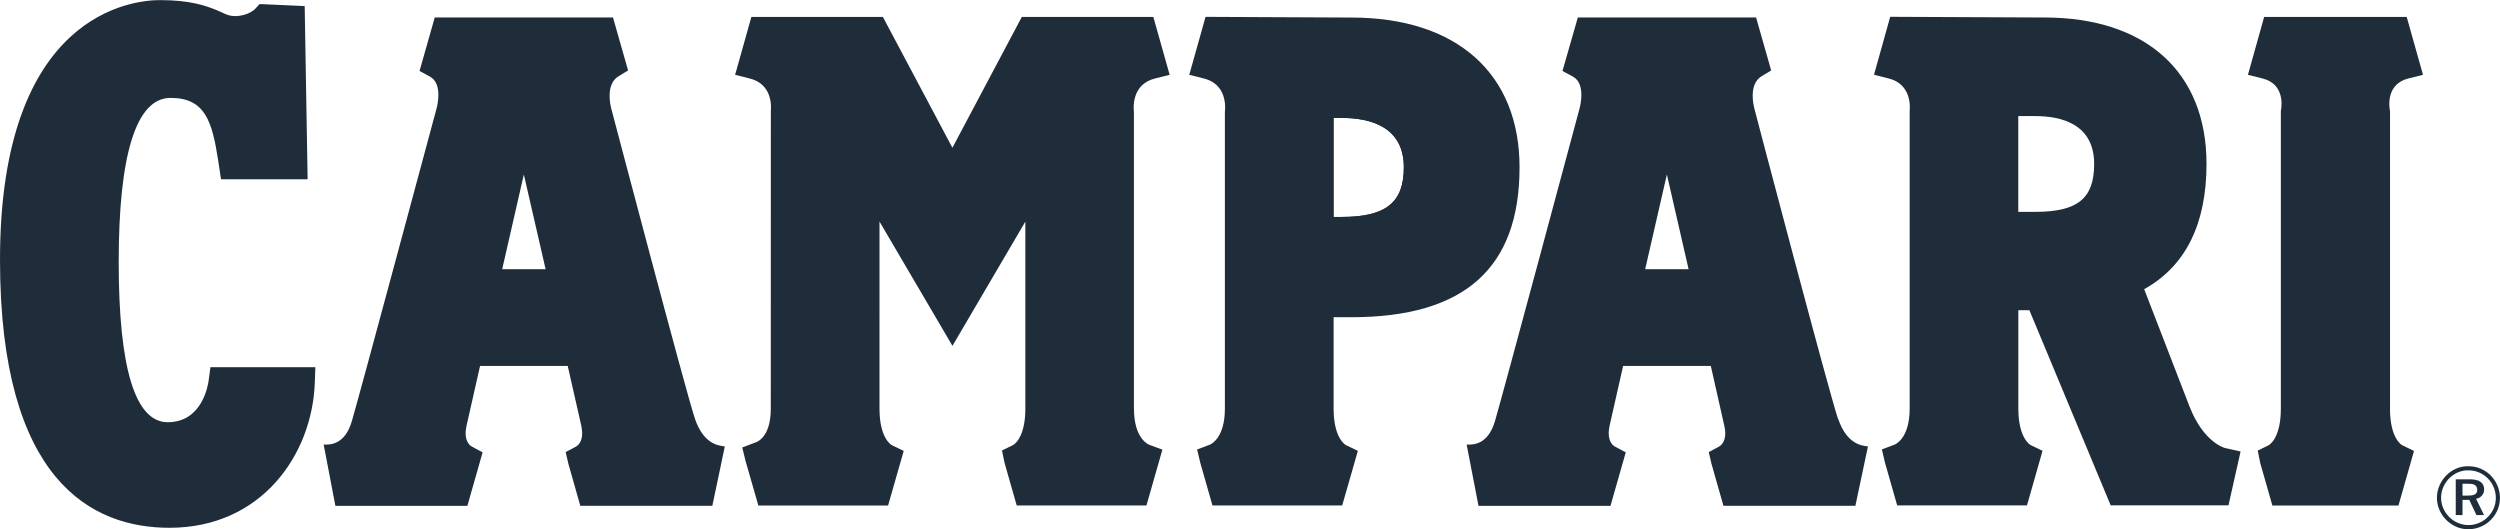
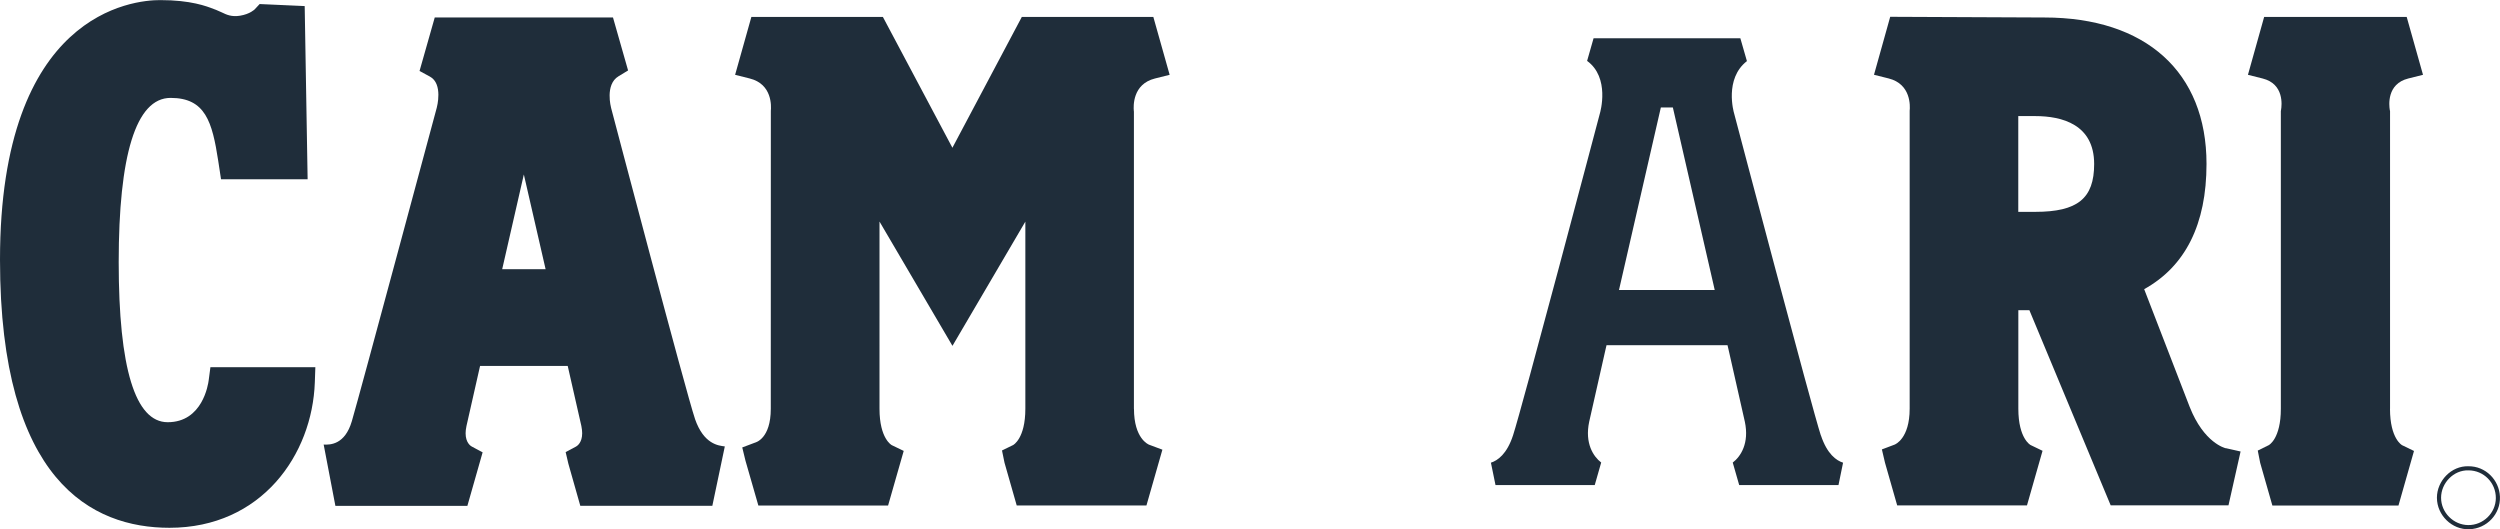
<svg xmlns="http://www.w3.org/2000/svg" id="Ebene_1" viewBox="0 0 468.84 99.25">
  <defs>
    <style>.cls-1{fill:#1f2d3a;}</style>
  </defs>
-   <path class="cls-1" d="M465.83,91.39c-.26-1.32-1.61-1.5-2.75-1.5h-2.54v6.7h1.27v-2.85h1.26l1.35,2.85h1.42l-1.49-3.05c1.05-.17,1.69-1.1,1.48-2.15Zm-2.96,1.55h-1.06v-2.22h1.02c.81,0,1.67,.08,1.74,1.05,.08,1.05-.89,1.17-1.7,1.17Z" />
  <path class="cls-1" d="M462.92,87.44c-3.22-.1-5.91,2.75-5.91,5.9,0,3.29,2.83,6.04,6.09,5.91,3.26-.11,5.86-2.84,5.73-6.1-.13-3.16-2.71-5.74-5.91-5.71Zm-.05,11.03c-2.76-.03-5.08-2.35-5.08-5.13,0-2.74,2.33-5.21,5.13-5.13,2.89,0,5.15,2.34,5.14,5.19-.01,2.81-2.38,5.11-5.19,5.07Z" />
  <path class="cls-1" d="M130.34,78.57c-1.67-4.89-15.58-57.75-15.73-58.31-.02-.1-1.2-4.41,1.39-5.96l1.79-1.09-2.83-9.93h-33.43l-2.85,10.03,1.94,1.05c2.52,1.35,1.3,5.79,1.29,5.84-.18,.61-14.46,53.83-15.93,58.8-1.29,4.37-4.02,4.44-5.28,4.37l2.2,11.5h24.75l2.86-10.04-2.04-1.09c-.23-.12-1.15-.74-1.15-2.49,0-.38,.05-.83,.16-1.35,0,0,1.87-8.25,2.55-11.27h16.44c.69,3.01,2.56,11.27,2.56,11.27,.1,.52,.15,.96,.15,1.35,0,1.76-.92,2.36-1.14,2.49l-1.96,1.04,.51,2.18,2.24,7.9h24.76l2.34-11.14c-1.14-.15-3.94-.36-5.6-5.17Zm-36.16-28.09c.74-3.27,2.21-9.61,4.06-17.76,1.87,8.15,3.34,14.48,4.08,17.76h-8.14Z" />
  <path class="cls-1" d="M127.11,81.65c-1.65-5.03-15.69-58.12-16.28-60.38-.07-.25-1.85-6.51,2.4-9.81l-1.22-4.28h-27.53l-1.21,4.24c4.29,3.12,2.47,9.58,2.39,9.87-.59,2.23-14.64,55.32-16.29,60.35-1.15,3.51-2.88,4.73-4.14,5.13l.87,4.2h18.61l1.21-4.23c-1.46-1.13-3.11-3.61-2.25-7.65,.3-1.41,1.48-6.61,3.04-13.46l.2-.9h22.69l.2,.9c1.56,6.85,2.74,12.05,3.04,13.45,.85,4.04-.79,6.52-2.25,7.65l1.21,4.23h18.61l.86-4.2c-1.26-.4-3-1.61-4.15-5.13Zm-37.84-27.27l7.83-34.23h2.25l7.85,34.23h-17.94Z" />
  <path class="cls-1" d="M448.22,76.66V20.85l-.05-.25c-.13-.81-.61-4.86,3.47-5.88l2.76-.69-3.06-10.86h-26.73l-3.04,10.86,2.75,.69c4.08,1.02,3.6,5.07,3.46,5.88l-.04,.23v55.83c0,5.63-2.24,6.81-2.28,6.83l-2.05,1.01,.45,2.28,2.29,8.02h23.65l2.91-10.23-2.23-1.08s-2.27-1.19-2.27-6.83Z" />
  <path class="cls-1" d="M429.09,90.88h17.76l1.24-4.32c-1.39-1-3.78-3.63-3.78-9.9V21.08c-.5-2.51,.02-7.84,5.24-9.8l-1.18-4.2h-20.81l-1.19,4.2c5.22,1.96,5.74,7.3,5.23,10.01l.02,55.36c0,6.27-2.38,8.9-3.77,9.9l1.24,4.32h0Z" />
  <path class="cls-1" d="M212.65,76.66V20.94l-.02-.16c-.07-.83-.27-5,3.96-6.06l2.76-.69-3.06-10.86h-24.66s-9.64,18.16-13.02,24.54c-3.39-6.38-13.04-24.54-13.04-24.54h-24.66l-3.05,10.86,2.75,.69c4.24,1.06,4.03,5.23,3.95,6.06v.15s-.01,55.73-.01,55.73c0,5.62-2.84,6.31-2.96,6.35l-2.39,.9,.6,2.47,2.42,8.42h24.33l2.93-10.24-2.24-1.08s-2.3-1.18-2.3-6.82V41.55c4.86,8.28,13.68,23.31,13.68,23.31,0,0,8.81-15.04,13.67-23.3v35.09c0,5.63-2.28,6.81-2.31,6.82l-2.07,1.01,.47,2.29,2.29,8.02h24.33l2.99-10.46-2.49-.93c-.11-.04-2.84-1.13-2.84-6.74Z" />
  <path class="cls-1" d="M193.6,90.88h18.43l1.22-4.25c-1.62-.95-4.51-3.55-4.51-9.97V21.08c-.31-2.57,.54-7.85,5.75-9.8l-1.18-4.2h-19.36l-15.36,28.96-15.38-28.96h-19.36l-1.18,4.2c5.21,1.95,6.06,7.24,5.74,9.94v55.44c0,6.39-2.91,8.79-4.6,9.65l1.31,4.57h18.44l1.24-4.32c-1.4-.99-3.81-3.62-3.81-9.91V27.16l17.59,29.98,17.57-29.99v49.51c0,6.28-2.4,8.91-3.8,9.91l1.23,4.32h0Z" />
-   <path class="cls-1" d="M251.63,18.21h-5.44v26.38h5.44c10.46,0,15.54-4.32,15.54-13.2,0-8.26-5.81-13.19-15.54-13.19Zm0,22.48h-1.54V22.12h1.54c5.31,0,11.64,1.61,11.64,9.28,0,6.6-3.38,9.29-11.64,9.29Z" />
  <path class="cls-1" d="M39.46,68.86l-.32,2.43c-.1,.81-1.16,7.89-7.69,7.89-6.09,0-9.19-10.11-9.19-30.03s3.19-30.79,9.73-30.79,7.81,4.49,8.94,11.84l.52,3.42h2.36s13.88,0,13.88,0l-.55-32.48-8.45-.38-.92,.99s-.88,.9-2.77,1.2c-1.58,.25-2.49-.18-3.44-.64l-1.05-.46-.35-.13c-1.43-.56-4.38-1.7-10.11-1.7C25.03,0,0,2.34,0,48.72c0,41.54,17.28,50.26,31.78,50.26,17.28,0,26.8-13.73,27.26-27.28l.1-2.84h-19.67Z" />
  <path class="cls-1" d="M31.78,95.08c-18.49,0-27.87-15.6-27.87-46.36C3.91,6.07,25.69,3.91,30.06,3.91c4.98,0,7.39,.93,8.68,1.43l.44,.17c.22,.08,.46,.19,.72,.32,1.19,.57,2.92,1.41,5.71,.97,2.46-.39,3.98-1.45,4.67-2.06l3.03,.14,.4,24.84h-8.91v-.1c-1-6.4-2.35-15.17-12.81-15.17-12.08,0-13.63,18.54-13.63,34.7,0,14.57,1.36,33.95,13.09,33.95,7.47,0,10.6-6.27,11.41-10.33h12.2c-.84,10.97-8.32,22.32-23.29,22.32Z" />
-   <path class="cls-1" d="M253.43,59.49c21.22,0,31.54-9.2,31.54-28.11,0-17.6-11.79-28.09-31.54-28.09h.02l-27.37-.13-.56,2.01-2.49,8.86,2.75,.69c4.23,1.06,4.03,5.23,3.95,6.06l-.02,.15v55.73c0,5.62-2.73,6.7-2.84,6.74l-2.37,.89,.59,2.48,2.29,8.02h24.33l2.94-10.24-2.25-1.08s-2.3-1.18-2.3-6.82v-17.16h3.34Zm-3.34-37.38h1.54c5.31,0,11.64,1.61,11.64,9.28,0,6.6-3.38,9.29-11.64,9.29h-1.54V22.12Z" />
-   <path class="cls-1" d="M253.43,7.19l-24.4-.1-1.18,4.19c5.21,1.95,6.08,7.24,5.76,9.93v55.44c0,6.42-2.88,9.03-4.5,9.98l1.2,4.25h18.43l1.24-4.32c-1.4-1-3.8-3.62-3.8-9.9v-21.07h7.24c19.11,0,27.64-7.46,27.64-24.21,0-21.84-19.33-24.19-27.64-24.19Zm-1.8,37.41h-5.44V18.21h5.44c9.74,0,15.54,4.93,15.54,13.19,0,8.88-5.08,13.2-15.54,13.2Z" />
  <path class="cls-1" d="M417.44,84.07c-.16-.03-4.13-1-6.8-7.77,0,0-7.06-18.29-8.53-22.07,7.73-4.29,11.69-12.16,11.69-23.5,0-17.2-11.37-27.45-30.41-27.45l-28.91-.13-.56,2.01-2.48,8.86,2.75,.69c4.23,1.06,4.03,5.23,3.94,6.06v.15s0,55.73,0,55.73c0,5.62-2.73,6.7-2.85,6.74l-2.36,.89,.58,2.48,2.29,8.02h24.34l2.92-10.24-2.24-1.08s-2.3-1.18-2.3-6.82v-18.47h2.07c1.28,3.08,15.25,36.6,15.25,36.6h22.09l2.27-10.1-2.75-.62Zm-35.77-44.34h-3.17V21.77h3.17c5.04,0,11.06,1.57,11.06,8.99,0,6.46-3.1,8.97-11.06,8.97Z" />
  <path class="cls-1" d="M407.01,77.72c-2.28-5.8-6.43-16.56-8.82-22.77l-1.02-2.66,1.03-.43c7.86-3.31,11.69-10.22,11.69-21.12,0-21.26-18.53-23.55-26.49-23.55l-25.95-.1-1.18,4.19c5.21,1.95,6.07,7.24,5.75,9.94v55.44c0,6.42-2.88,9.02-4.49,9.98l1.21,4.25h18.44l1.24-4.32c-1.4-1-3.8-3.62-3.8-9.91v-22.38h8.58l15.24,36.6h16.38l.74-3.33c-1.94-.78-5.9-3.12-8.53-9.82Zm-25.34-34.09h-7.07V17.86h7.07c9.37,0,14.97,4.82,14.97,12.89,0,8.66-4.9,12.88-14.97,12.88Z" />
-   <path class="cls-1" d="M344.7,78.57c-1.68-4.89-15.58-57.75-15.72-58.31-.02-.1-1.2-4.41,1.38-5.96l1.8-1.09-2.83-9.93h-33.43l-2.88,10.03,1.95,1.05c2.52,1.35,1.3,5.79,1.29,5.84-.16,.61-14.44,53.83-15.91,58.8-1.3,4.37-4.02,4.44-5.3,4.37l2.22,11.5h24.75l2.87-10.04-2.06-1.09c-.22-.12-1.14-.74-1.14-2.49,0-.38,.04-.83,.15-1.35,0,0,1.86-8.25,2.55-11.27h16.45c.68,3.01,2.54,11.27,2.54,11.27,.12,.52,.17,.96,.17,1.35,0,1.76-.93,2.36-1.15,2.49l-1.95,1.04,.51,2.18,2.25,7.9h24.74l2.36-11.14c-1.15-.15-3.94-.36-5.59-5.17Zm-36.17-28.09c.75-3.27,2.2-9.61,4.07-17.76,1.87,8.15,3.33,14.48,4.07,17.76h-8.14Z" />
  <path class="cls-1" d="M341.47,81.65c-1.65-5.03-15.67-58.13-16.26-60.38-.08-.25-1.86-6.5,2.4-9.81l-1.23-4.28h-27.53l-1.21,4.24c4.31,3.13,2.48,9.58,2.39,9.87-.59,2.23-14.63,55.32-16.28,60.35-1.15,3.52-2.89,4.73-4.15,5.13l.86,4.2h18.61l1.21-4.23c-1.47-1.13-3.11-3.61-2.25-7.65,.3-1.4,1.48-6.6,3.04-13.45l.21-.9h22.69l.21,.9c1.56,6.84,2.73,12.04,3.04,13.45,.86,4.05-.79,6.53-2.27,7.66l1.21,4.22h18.62l.86-4.2c-1.26-.4-2.99-1.61-4.16-5.13Zm-37.85-27.27l7.85-34.23h2.25c1.6,6.93,4.69,20.45,7.53,32.82l.32,1.41h-17.96Z" />
</svg>